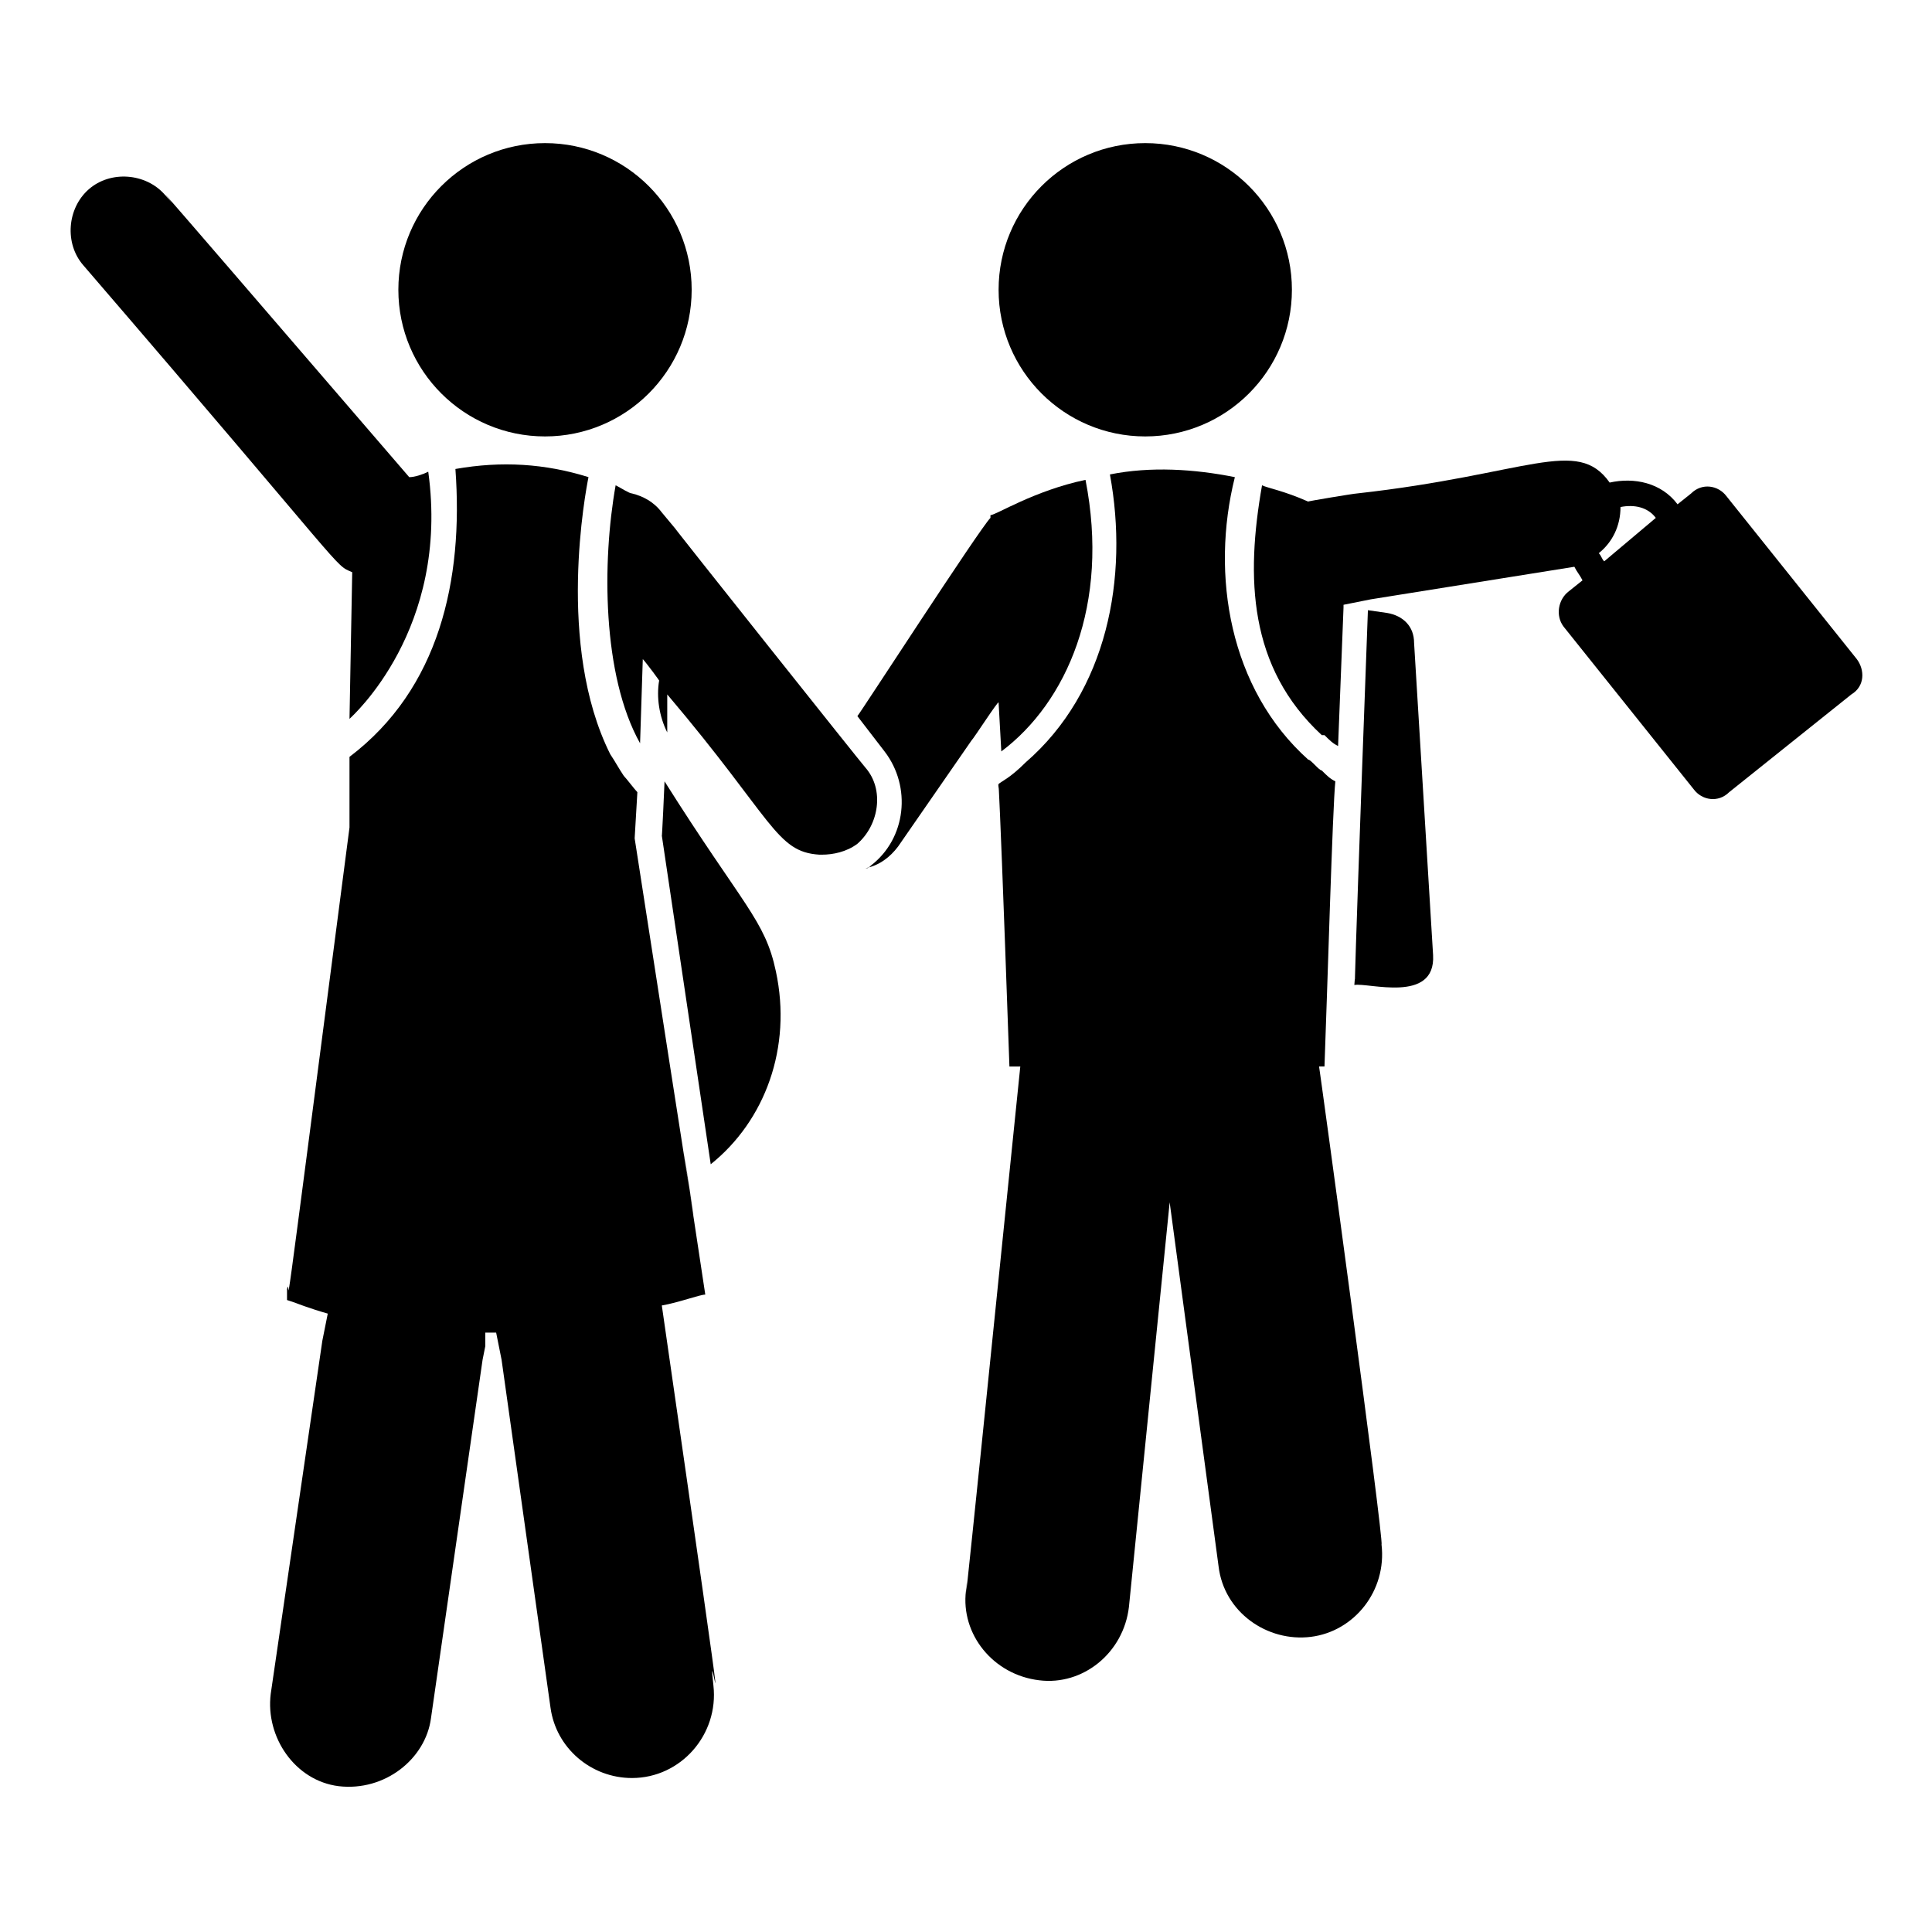
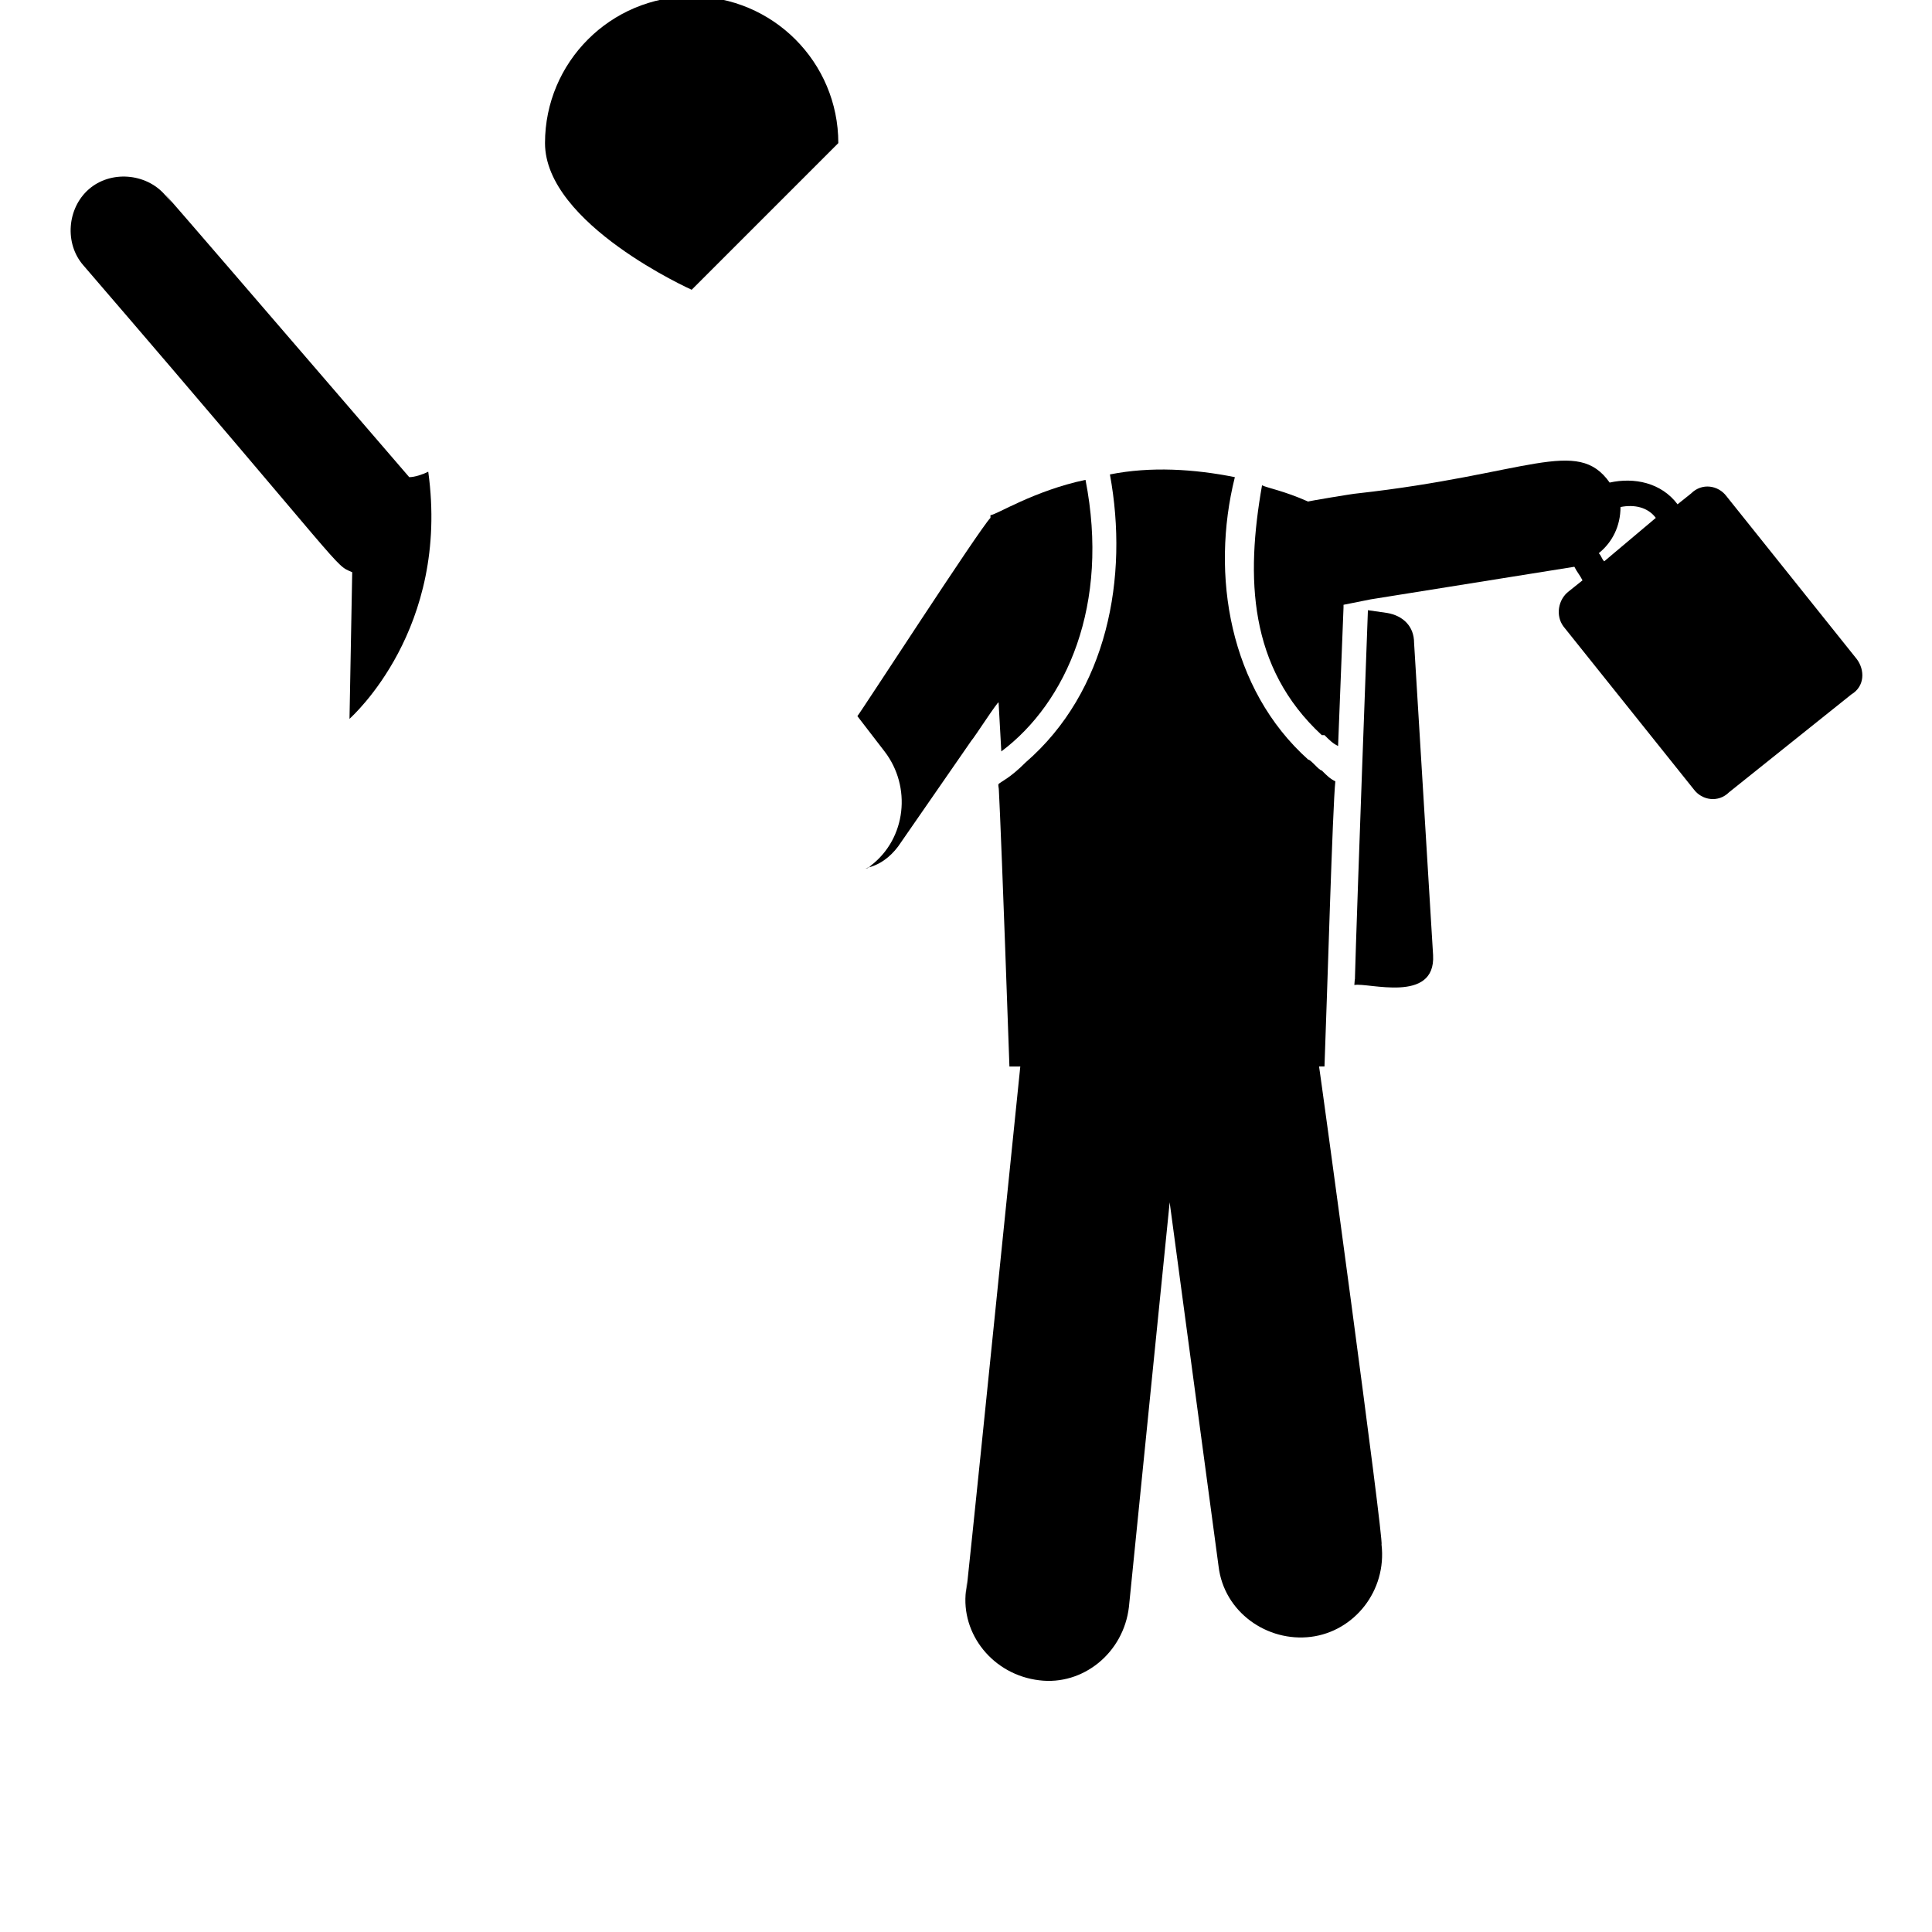
<svg xmlns="http://www.w3.org/2000/svg" fill="#000000" width="800px" height="800px" version="1.1" viewBox="144 144 512 512">
  <g>
    <path d="m511.55 306.43-5.039-0.719c-5.039 136.03-2.879 89.246-3.598 99.324 3.598-0.719 21.594 5.039 20.871-7.918l-5.039-82.77c0.004-4.32-2.875-7.199-7.195-7.918z" />
-     <path d="m320.11 351.06c0 0.719-0.719 15.836-0.719 14.395l12.957 87.086c14.395-11.516 21.594-30.949 17.273-51.102-2.883-13.676-8.641-17.273-29.512-50.379z" />
-     <path d="m319.39 489.96c4.32-0.719 10.078-2.879 11.516-2.879-17.273-113.72 13.676 87.809-18.715-120.91l0.719-12.234c-0.719-0.719-2.879-3.598-3.598-4.32-1.441-2.16-2.16-3.598-3.598-5.758-14.395-28.789-6.477-69.812-5.758-73.414-11.516-3.598-23.031-4.32-35.266-2.16 2.16 29.508-4.32 58.297-28.07 76.293v18.715c-20.152 154.74-15.113 116.59-16.555 122.35v0.719 2.16l2.16 0.719s3.598 1.441 8.637 2.879l-1.438 7.195-13.676 93.566c-1.441 11.516 6.477 23.031 17.992 24.473 12.234 1.441 23.031-7.199 24.473-17.992l13.676-95.004 0.719-3.598v-1.441-2.16h2.879l1.438 7.195 12.957 92.125c1.441 10.797 10.797 18.715 21.594 18.715 12.957 0 23.031-11.516 21.594-24.473-2.164-19.43 7.91 48.945-13.68-100.76z" />
    <path d="m493.56 426.63h1.441c0.719-18.715 2.16-69.094 2.879-75.57-1.441-0.719-2.16-1.441-3.598-2.879-0.719 0-2.879-2.879-3.598-2.879-20.871-18.715-25.91-48.941-19.434-74.852-10.797-2.16-22.312-2.879-33.109-0.719 5.039 27.352-0.719 57.578-22.312 76.293-4.32 4.32-6.477 5.039-7.199 5.758 0 7.199-0.719-27.352 2.879 74.852h2.879c-19.434 190.73-12.957 125.23-14.395 138.91-1.441 11.516 7.199 22.312 19.434 23.75 11.516 1.441 22.312-7.199 23.75-19.434l10.797-107.24 12.957 96.445c1.441 12.234 12.957 20.152 24.473 18.715 11.516-1.441 20.152-12.234 18.715-24.473 0.715-0.723-16.559-127.39-16.559-126.68z" />
-     <path d="m486.37 220.79c0 21.465-17.402 38.867-38.867 38.867s-38.863-17.402-38.863-38.867 17.398-38.863 38.863-38.863 38.867 17.398 38.867 38.863" />
-     <path d="m327.3 220.79c0 21.465-17.398 38.867-38.863 38.867s-38.867-17.402-38.867-38.867 17.402-38.863 38.867-38.863 38.863 17.398 38.863 38.863" />
+     <path d="m327.3 220.79s-38.867-17.402-38.867-38.867 17.402-38.863 38.867-38.863 38.863 17.398 38.863 38.863" />
    <path d="m401.44 340.26c0.719-0.719 7.199-10.797 7.199-10.078l0.719 12.957c17.273-12.957 28.789-38.867 22.312-71.973-13.676 2.879-23.75 9.355-25.191 9.355v0.719c-2.879 2.879-34.547 51.82-35.266 52.539l7.199 9.355c7.199 9.355 5.758 23.031-3.598 30.23-0.719 0.719-0.719 0.719-1.441 0.719 3.598-0.719 6.477-2.879 8.637-5.758z" />
    <path d="m237.34 295.64-0.719 38.867c0.719-0.719 26.629-23.75 20.871-65.496-1.438 0.719-3.598 1.441-5.039 1.441-93.562-108.68-54.699-63.336-64.773-74.852-5.039-5.758-14.395-6.477-20.152-1.441-5.758 5.039-6.477 14.395-1.441 20.152 71.254 82.77 66.215 79.172 71.254 81.328z" />
    <path d="m636.07 318.67-34.547-43.184c-2.16-2.879-6.477-3.598-9.355-0.719l-3.598 2.879c-4.32-5.758-11.516-7.199-17.992-5.758-8.637-12.234-21.594-2.16-66.934 2.879-0.719 0-13.676 2.16-12.957 2.16-6.477-2.879-10.797-3.598-12.234-4.32-4.32 24.473-3.598 48.223 15.836 66.215h0.719c1.441 1.441 2.16 2.16 3.598 2.879l1.441-36.707v-0.719l7.195-1.438 53.98-8.637c0.719 1.441 1.441 2.16 2.16 3.598l-3.598 2.879c-2.879 2.16-3.598 6.477-1.441 9.355l34.547 43.184c2.16 2.879 6.477 3.598 9.355 0.719l32.387-25.91c3.594-2.156 3.594-6.477 1.438-9.355zm-66.938-25.91c-0.719-0.719-0.719-1.441-1.441-2.16 3.598-2.879 5.758-7.199 5.758-12.234 3.598-0.719 7.199 0 9.355 2.879z" />
-     <path d="m373.37 347.46c-0.719-0.719-51.102-64.055-50.383-63.336l-3.598-4.32c-2.16-2.879-5.039-4.32-7.918-5.039-0.719 0-2.879-1.441-4.32-2.16-3.598 20.152-3.598 50.383 6.477 68.375l0.719-22.312c0.719 0.719 5.039 6.477 4.32 5.758-0.719 4.32 0 9.355 2.16 13.676l0.004-10.07c28.07 33.109 28.789 41.746 40.305 42.465h0.719c2.879 0 6.477-0.719 9.355-2.879 5.762-5.039 7.199-14.398 2.16-20.156z" />
  </g>
</svg>